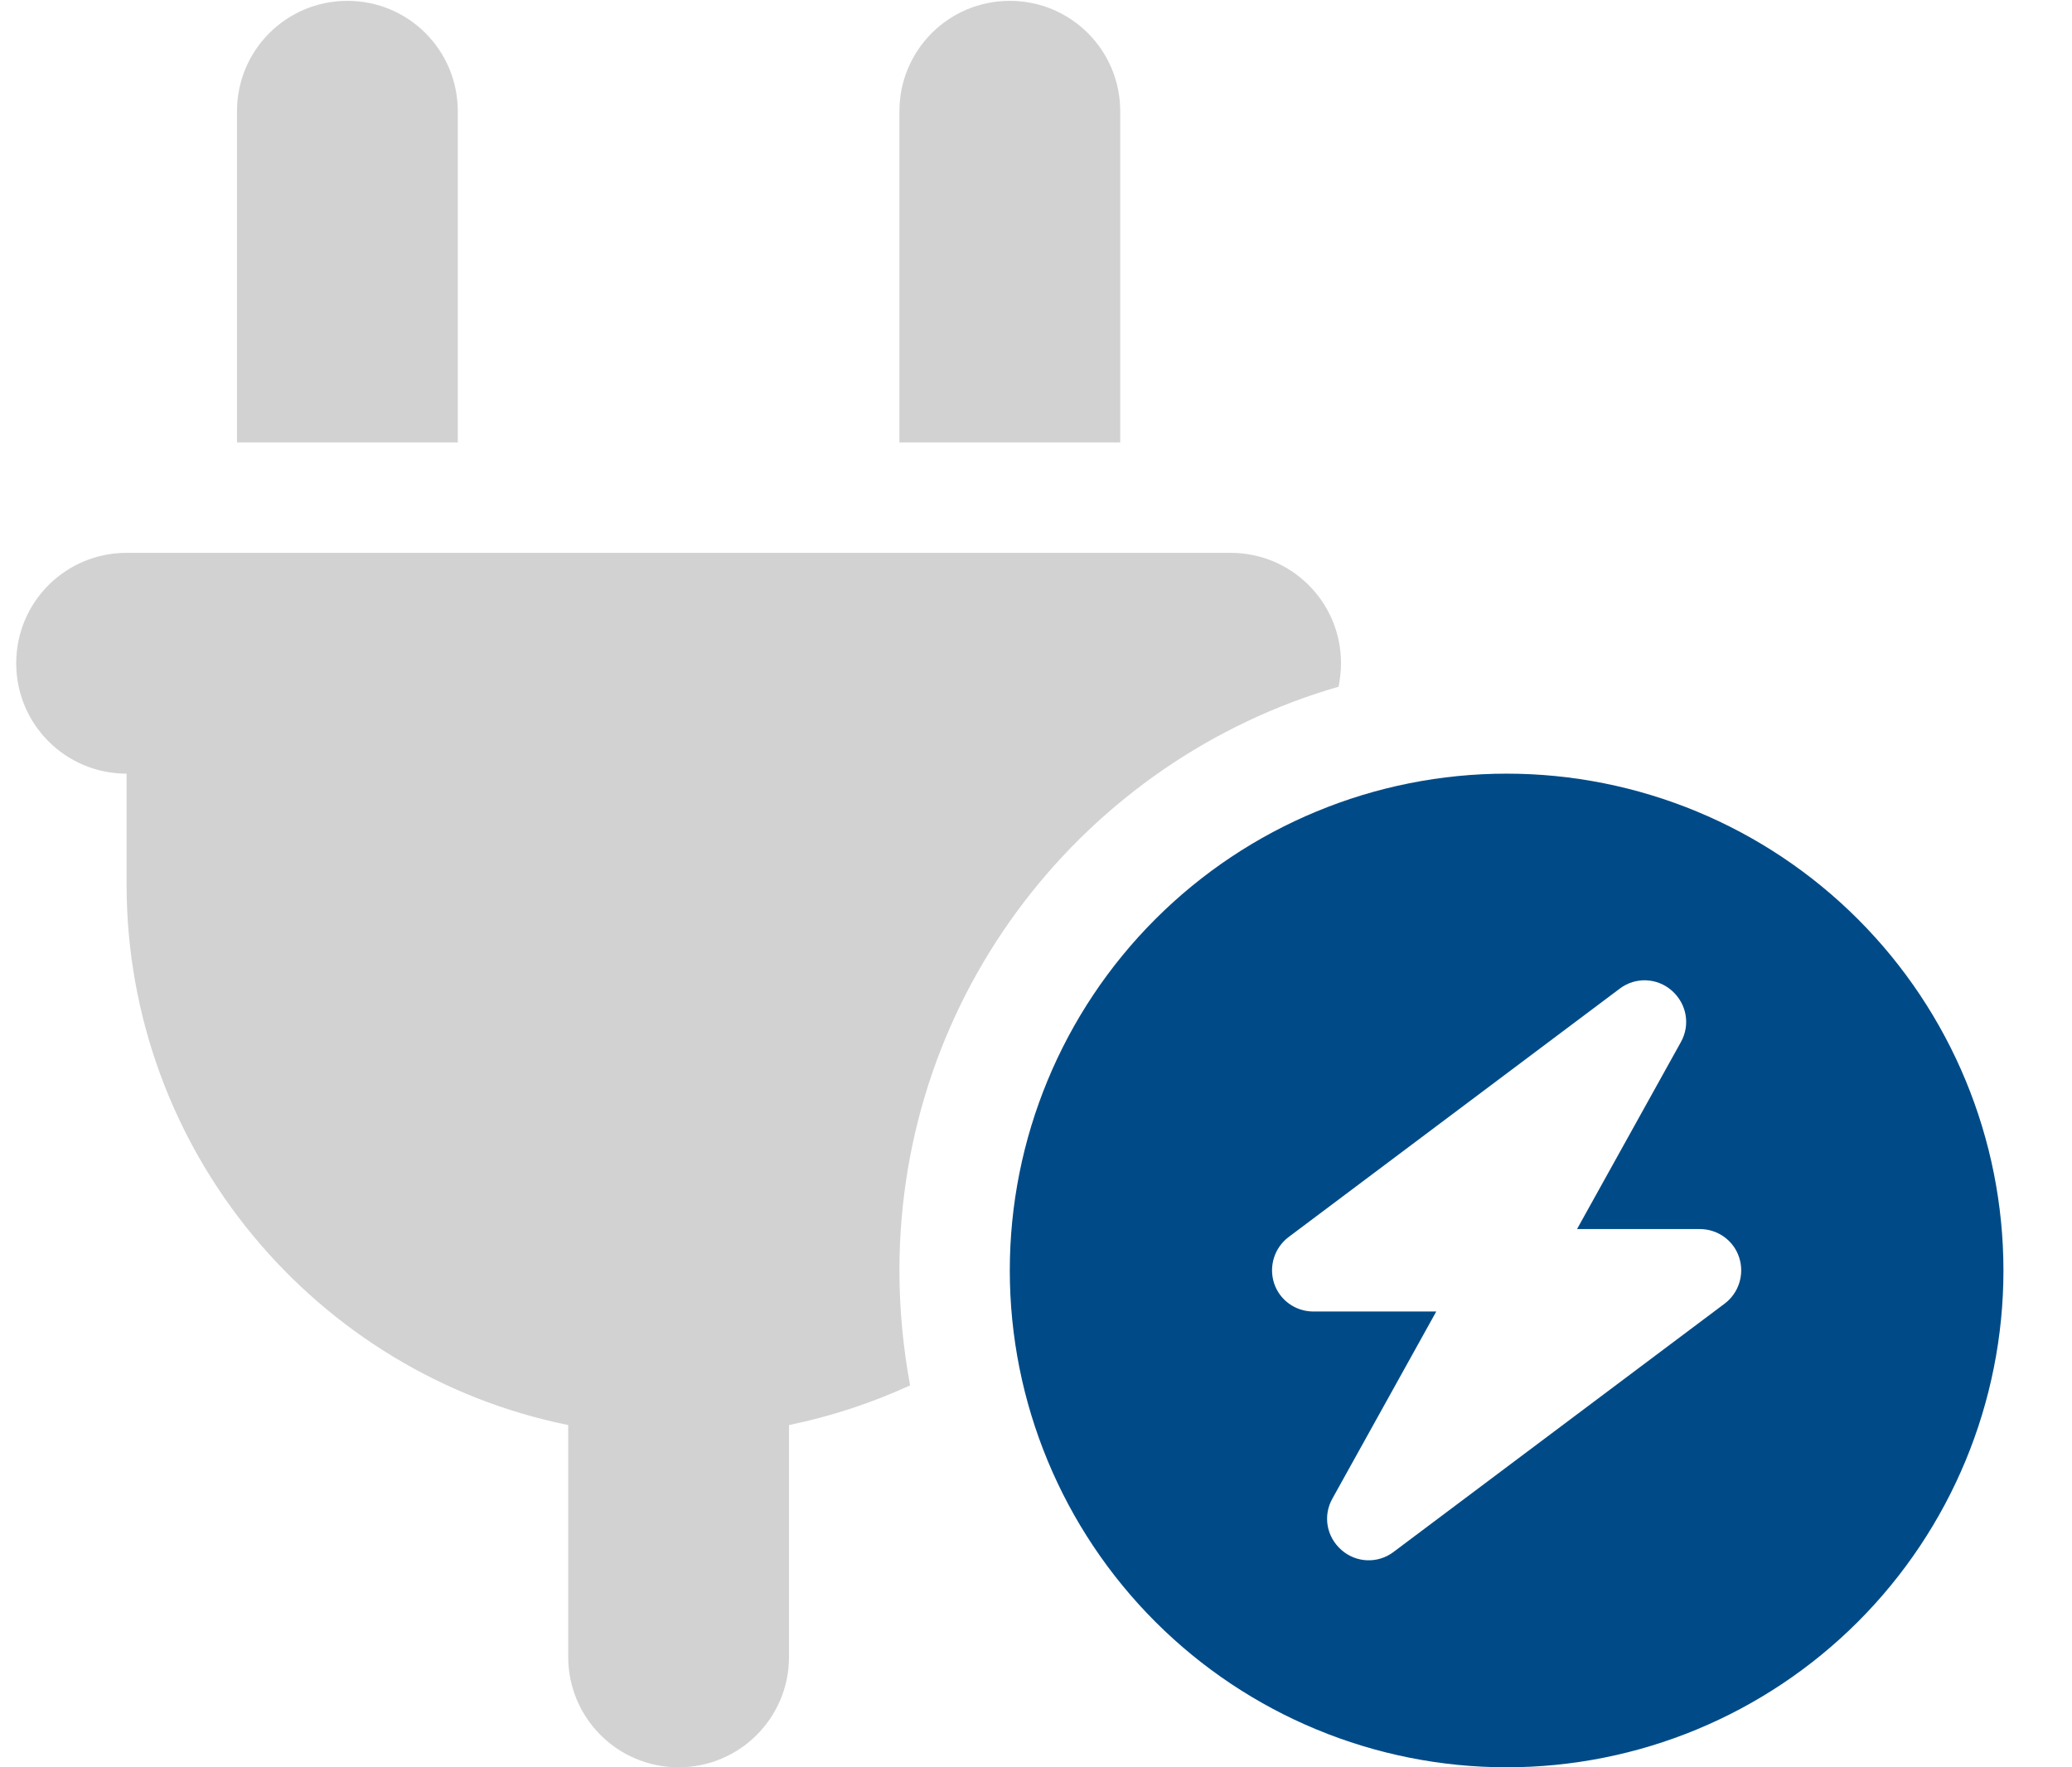
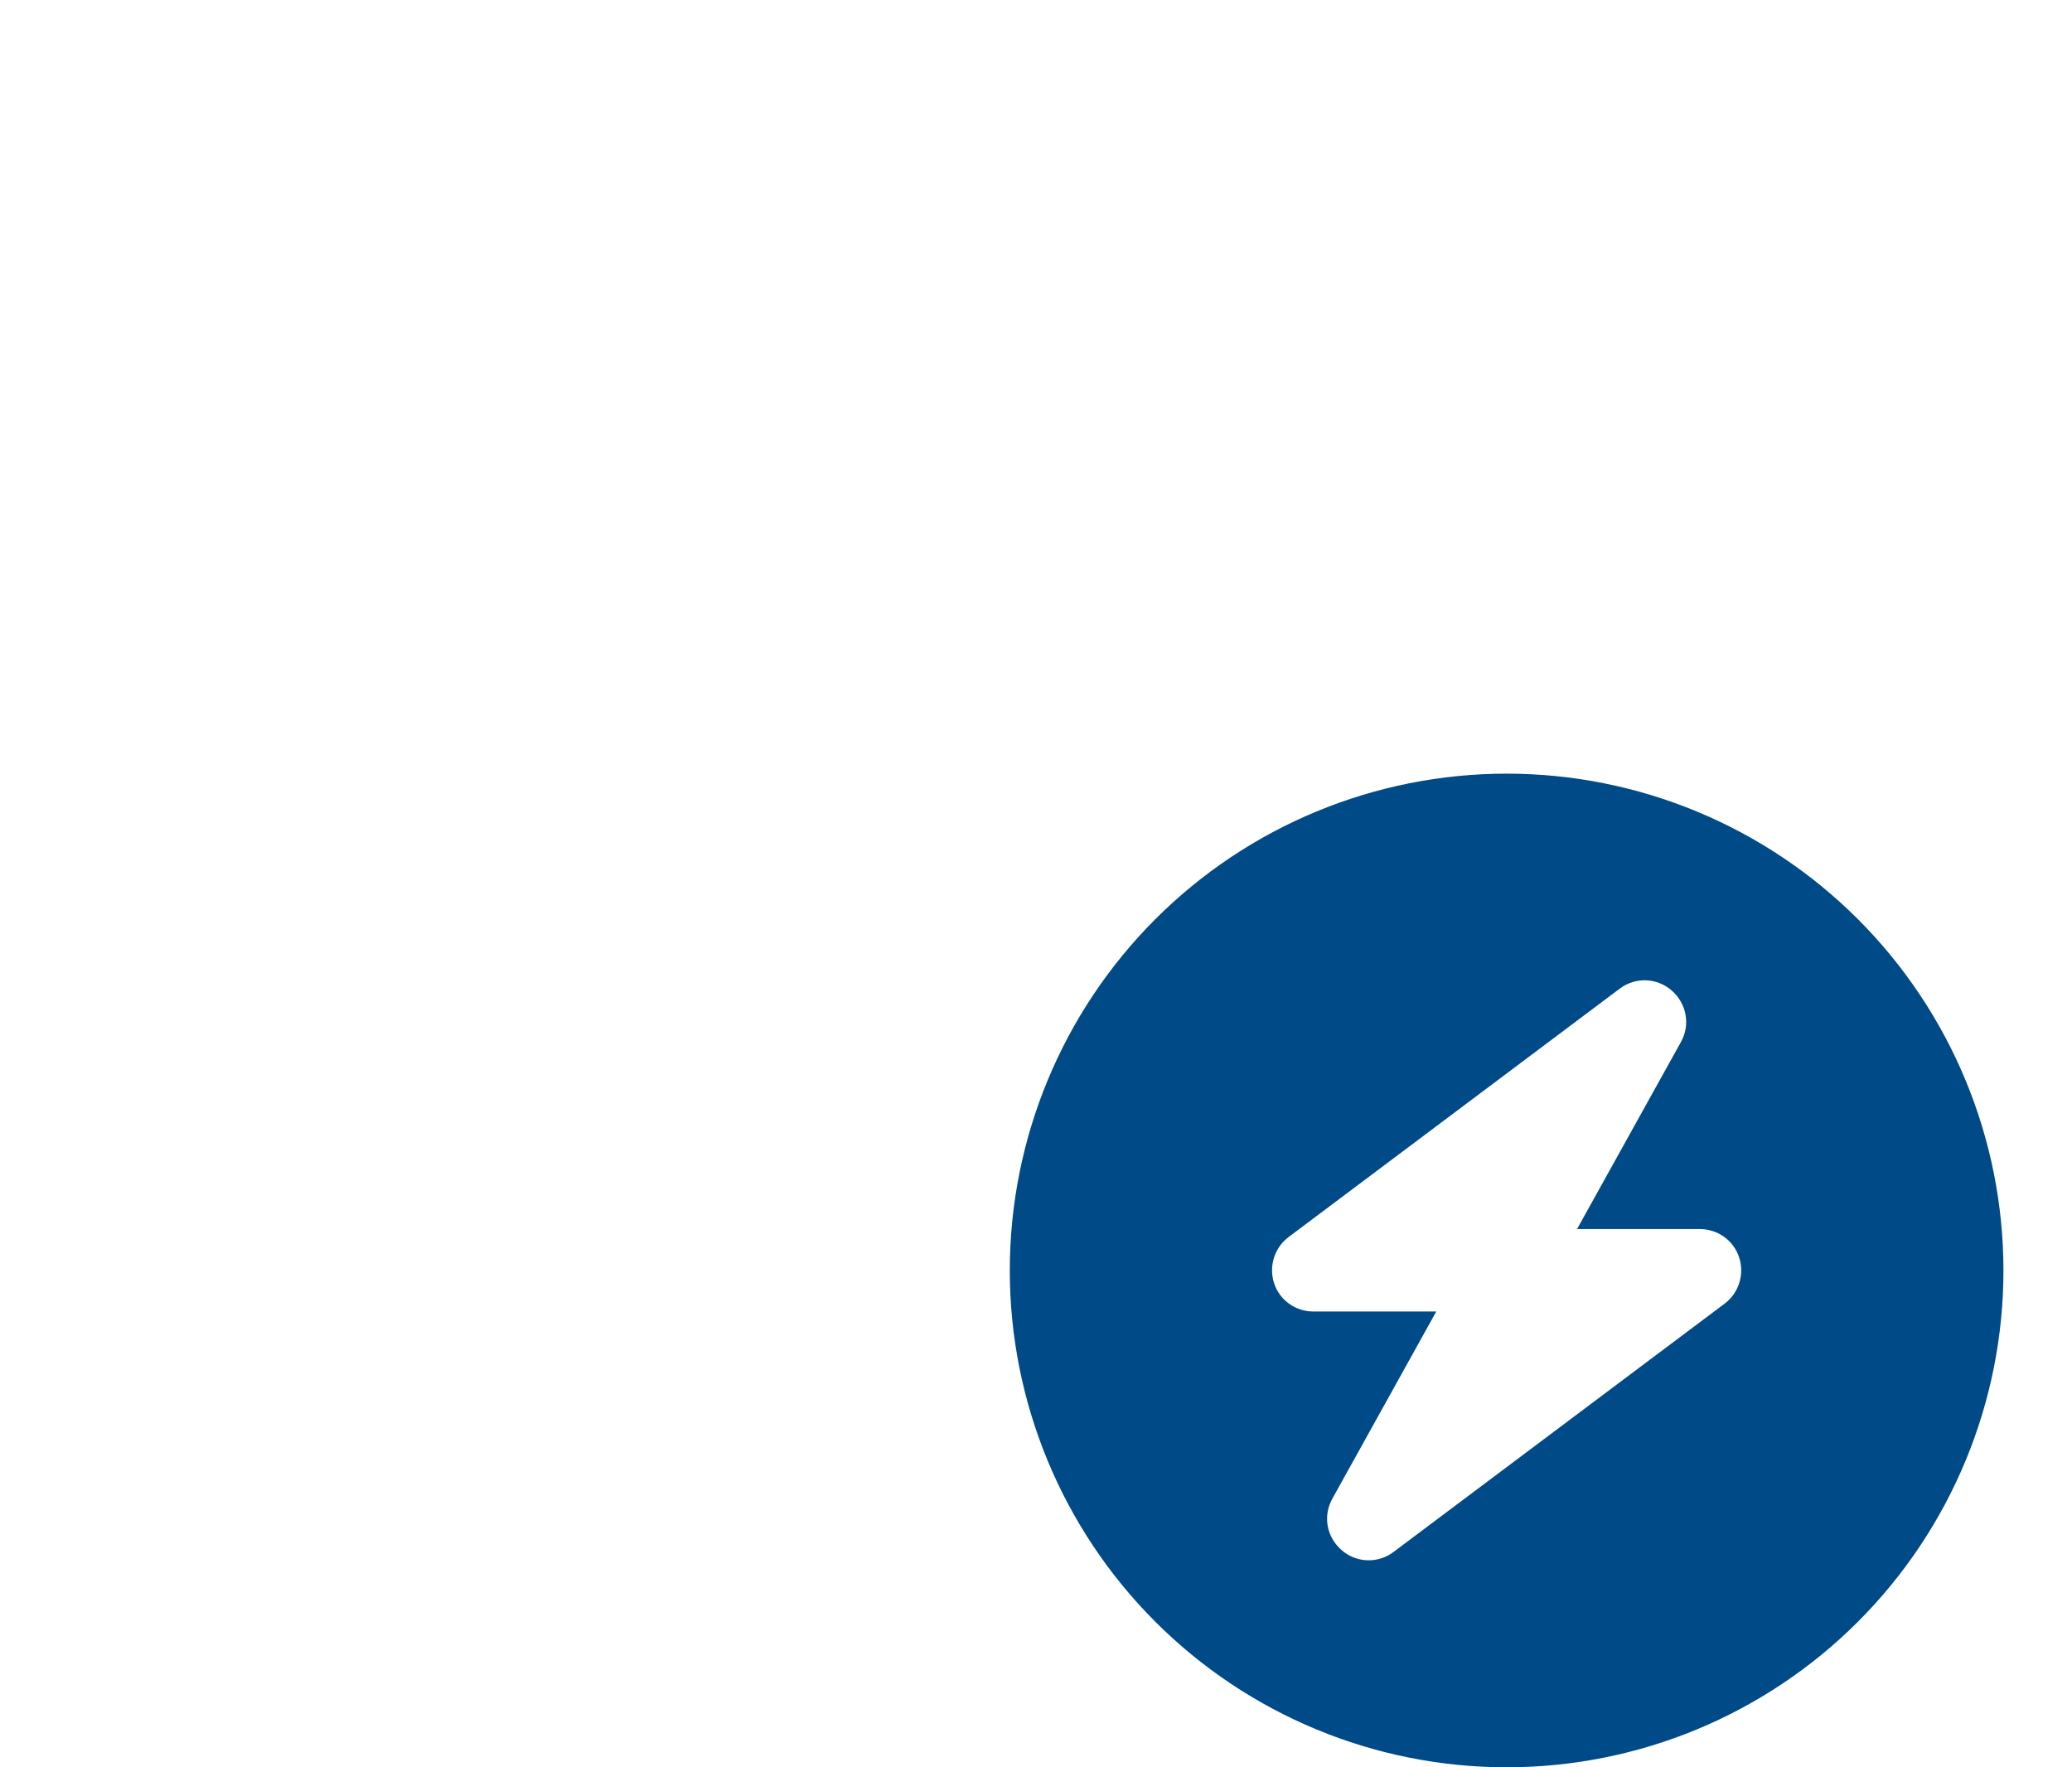
<svg xmlns="http://www.w3.org/2000/svg" width="34" height="29" viewBox="0 0 34 29" fill="none">
  <g id="Frame 1316">
    <g id="Group 107">
-       <path id="Secondary" opacity="0.4" d="M0.266 10.883C0.266 9.881 1.075 9.072 2.077 9.072H20.194C21.196 9.072 22.005 9.881 22.005 10.883C22.005 11.014 21.988 11.144 21.966 11.268C17.805 12.469 14.759 16.301 14.759 20.847C14.759 21.493 14.821 22.121 14.934 22.733C14.306 23.021 13.638 23.242 12.947 23.384V27.188C12.947 28.19 12.137 29 11.135 29C10.133 29 9.324 28.19 9.324 27.188V23.384C5.191 22.546 2.077 18.889 2.077 14.507V12.695C1.075 12.695 0.266 11.886 0.266 10.883ZM3.889 1.825C3.889 0.823 4.698 0.014 5.701 0.014C6.703 0.014 7.512 0.823 7.512 1.825V7.26H3.889V1.825ZM14.759 1.825C14.759 0.823 15.568 0.014 16.57 0.014C17.572 0.014 18.382 0.823 18.382 1.825V7.26H14.759V1.825Z" fill="#8E8E8E" />
      <path id="Primary" d="M16.57 20.848C16.57 18.686 17.429 16.612 18.958 15.083C20.487 13.554 22.561 12.695 24.723 12.695C26.885 12.695 28.958 13.554 30.487 15.083C32.016 16.612 32.875 18.686 32.875 20.848C32.875 23.01 32.016 25.083 30.487 26.612C28.958 28.141 26.885 29 24.723 29C22.561 29 20.487 28.141 18.958 26.612C17.429 25.083 16.57 23.01 16.57 20.848ZM27.582 17.1C27.74 16.817 27.678 16.471 27.434 16.256C27.191 16.041 26.834 16.03 26.58 16.222L21.145 20.299C20.913 20.474 20.816 20.78 20.907 21.057C20.997 21.334 21.258 21.521 21.552 21.521H23.568L21.864 24.59C21.705 24.873 21.767 25.218 22.011 25.433C22.254 25.648 22.611 25.66 22.866 25.467L28.301 21.391C28.533 21.216 28.629 20.91 28.538 20.633C28.448 20.355 28.187 20.168 27.893 20.168H25.878L27.582 17.1Z" fill="#004B87" />
    </g>
  </g>
</svg>